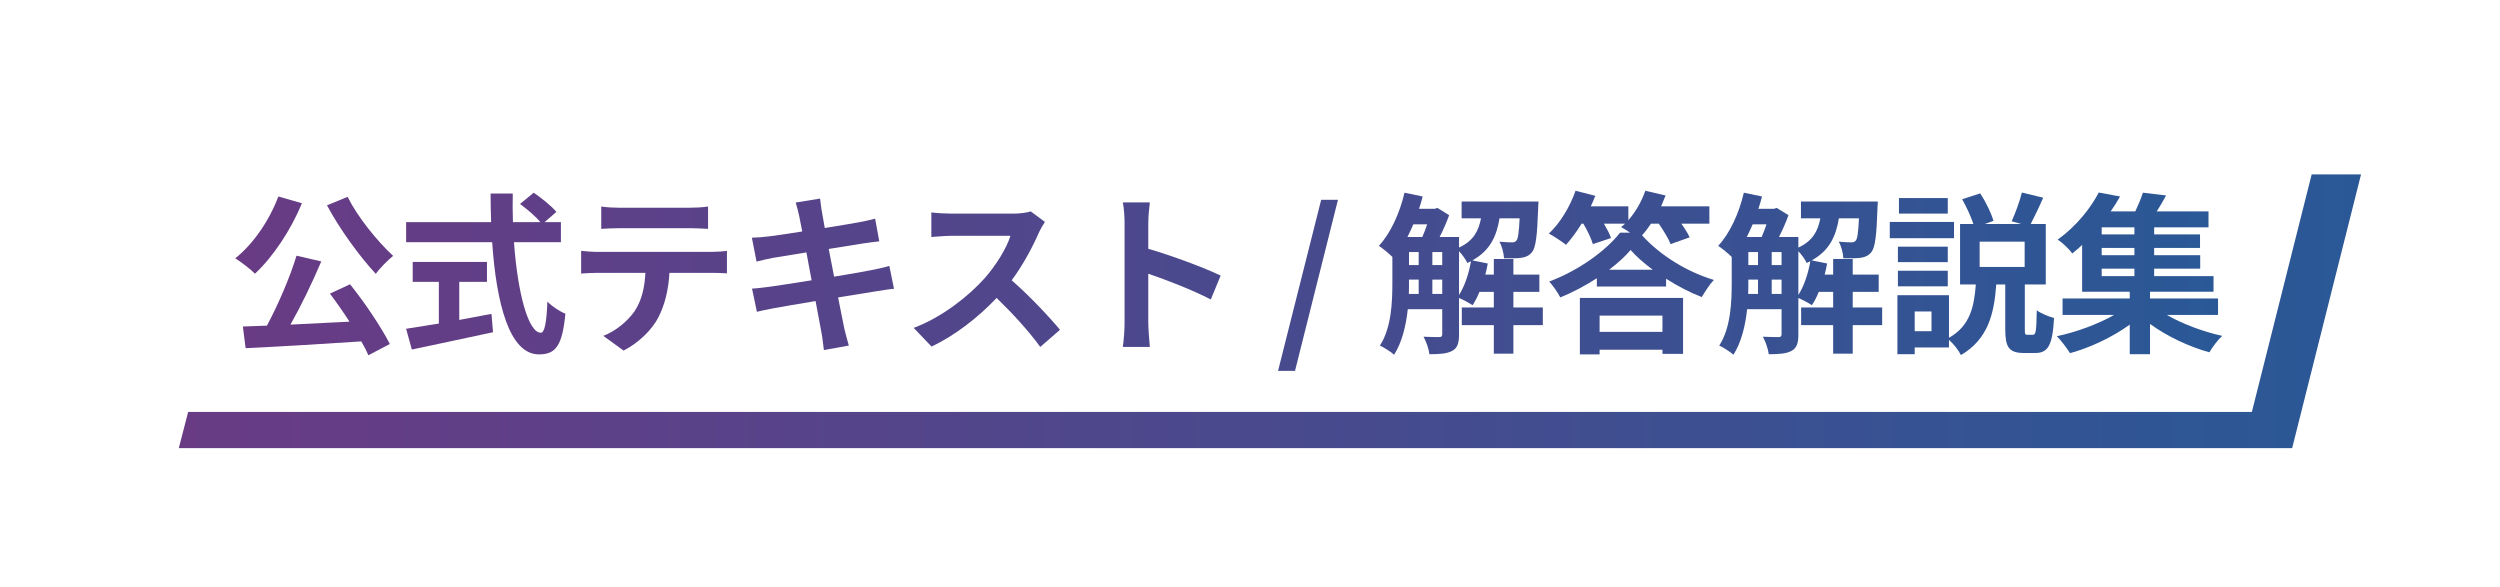
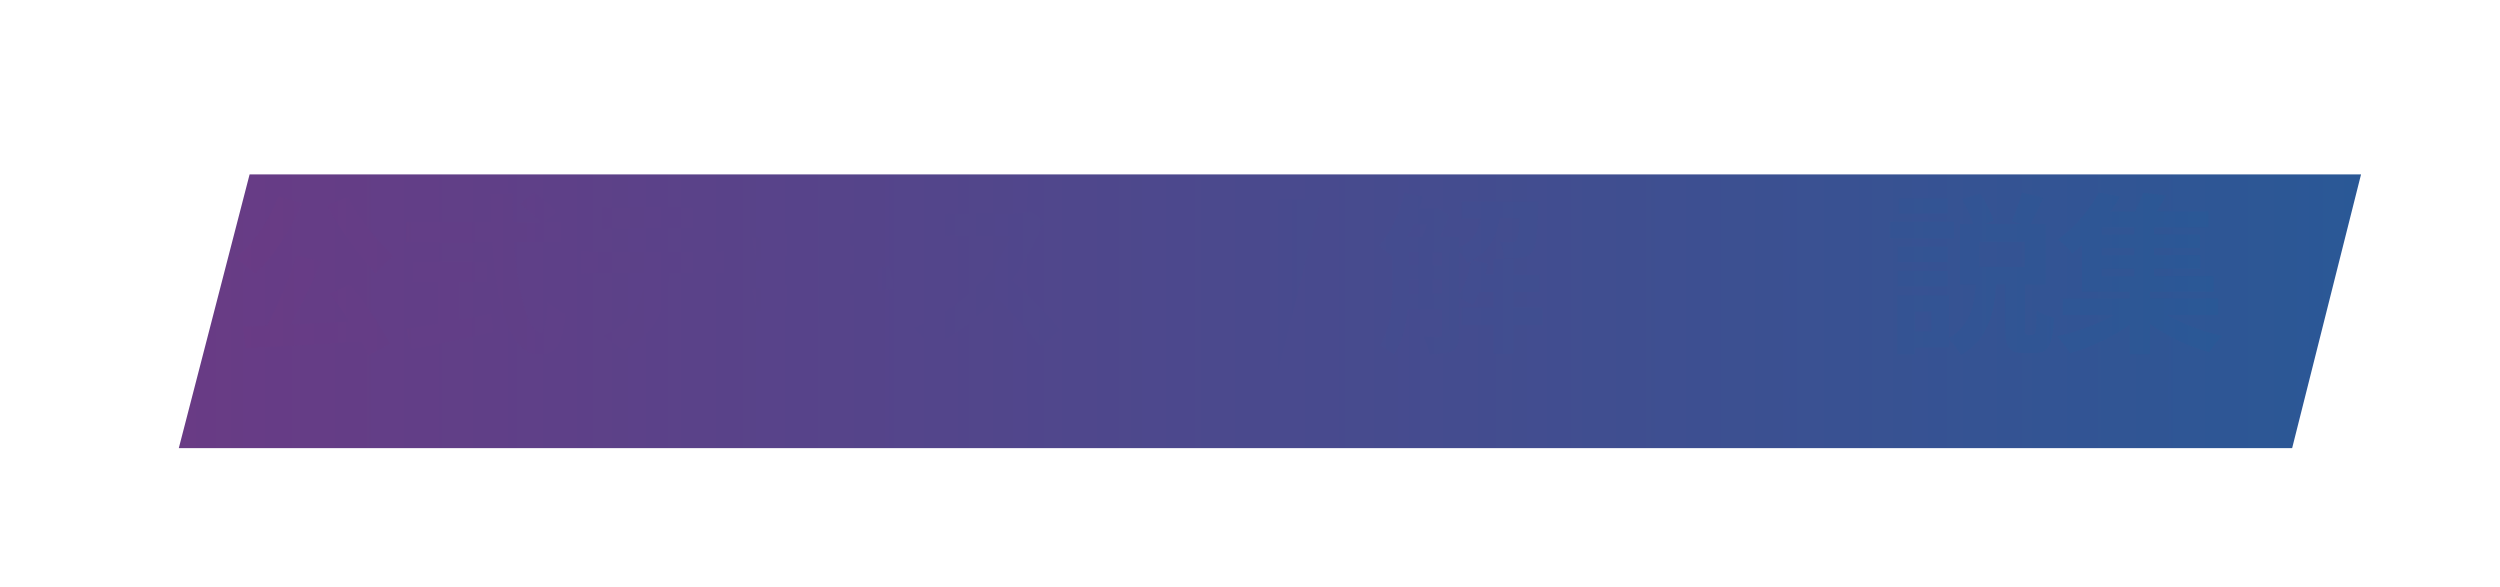
<svg xmlns="http://www.w3.org/2000/svg" width="758" height="178" viewBox="0 0 758 178" fill="none">
  <g filter="url(#filter0_d_42_708)">
    <path d="M75.683 47.987H715.87L694.976 131H54.208L75.683 47.987Z" fill="url(#paint0_linear_42_708)" />
-     <path d="M63.475 37H703.662L682.768 120.013H42L63.475 37Z" fill="white" />
    <path d="M99.146 57.37L105.393 54.798C108.437 60.94 114.421 68.289 119.198 72.698C117.571 74.01 115.156 76.425 113.949 78.157C109.015 72.856 102.978 64.561 99.146 57.37ZM84.395 54.693L91.534 56.74C88.175 64.981 82.663 73.118 77.308 78.105C76.049 76.793 72.951 74.43 71.324 73.433C76.731 69.181 81.665 61.989 84.395 54.693ZM100.038 84.142L106.127 81.307C110.694 86.976 115.629 94.378 118.201 99.417L111.692 102.829C111.167 101.569 110.432 100.152 109.539 98.63C96.941 99.47 83.713 100.257 74.474 100.677L73.634 94.115L80.93 93.853C84.29 87.606 87.912 79.207 89.907 72.645L97.413 74.378C94.684 80.835 91.272 87.869 88.07 93.538C93.739 93.275 99.881 92.96 105.97 92.645C104.08 89.706 101.98 86.714 100.038 84.142Z" fill="url(#paint1_linear_42_708)" />
    <path d="M139.251 80.572V92.121C142.453 91.543 145.813 90.913 149.015 90.283L149.487 95.848C140.878 97.737 131.639 99.627 124.868 101.097L123.135 94.798C125.812 94.378 129.277 93.853 133.057 93.223V80.572H125.13V74.535H147.65V80.572H139.251ZM170.065 68.551H155.839C156.941 83.879 160.143 96.005 163.975 96.005C165.078 96.005 165.708 93.223 165.97 86.556C167.387 88.026 169.697 89.548 171.429 90.231C170.484 100.152 168.385 102.567 163.398 102.567C154.421 102.567 150.484 87.029 149.225 68.551H123.135V62.462H148.91C148.805 59.627 148.752 56.688 148.752 53.8H155.471C155.419 56.688 155.419 59.627 155.524 62.462H163.818C162.4 60.677 159.776 58.525 157.676 56.95L161.823 53.538C164.185 55.165 167.282 57.632 168.7 59.365L165.13 62.462H170.065V68.551Z" fill="url(#paint2_linear_42_708)" />
    <path d="M182.295 57.737C184.028 58 186.18 58.105 187.912 58.105H209.015C210.799 58.105 212.899 58 214.684 57.737V64.509C212.899 64.404 210.852 64.299 209.015 64.299H187.965C186.128 64.299 183.923 64.404 182.295 64.509V57.737ZM176.206 71.176C177.781 71.333 179.618 71.491 181.246 71.491H215.629C216.731 71.491 219.041 71.386 220.406 71.176V78C219.093 77.895 217.099 77.842 215.629 77.842H202.978C202.663 83.249 201.508 87.659 199.618 91.333C197.781 94.955 193.739 99.05 189.067 101.412L182.925 96.95C186.652 95.533 190.327 92.488 192.427 89.443C194.579 86.189 195.471 82.252 195.681 77.842H181.246C179.671 77.842 177.676 77.947 176.206 78.052V71.176Z" fill="url(#paint3_linear_42_708)" />
    <path d="M242.296 60.52C241.981 58.997 241.613 57.79 241.246 56.53L248.647 55.323C248.805 56.373 248.962 58.157 249.225 59.417C249.33 60.152 249.645 61.884 250.065 64.247C254.527 63.512 258.516 62.882 260.406 62.514C262.086 62.199 264.08 61.779 265.34 61.412L266.6 68.289C265.445 68.394 263.345 68.709 261.771 68.918C259.618 69.286 255.629 69.916 251.272 70.598C251.797 73.223 252.322 76.11 252.899 78.997C257.624 78.21 261.928 77.475 264.29 77.002C266.338 76.582 268.28 76.163 269.645 75.743L271.062 82.672C269.645 82.777 267.492 83.144 265.498 83.459C262.978 83.879 258.726 84.561 254.107 85.296C254.946 89.601 255.681 93.118 255.996 94.745C256.364 96.32 256.889 98.21 257.361 99.89L249.802 101.254C249.54 99.312 249.382 97.475 249.067 95.953C248.805 94.43 248.122 90.808 247.282 86.399C241.928 87.291 236.994 88.131 234.736 88.551C232.479 88.971 230.695 89.338 229.487 89.653L228.017 82.619C229.435 82.567 231.797 82.252 233.477 82.042C235.891 81.727 240.773 80.939 246.075 80.1C245.55 77.265 244.973 74.325 244.5 71.648C239.881 72.383 235.839 73.066 234.212 73.328C232.532 73.695 231.167 73.958 229.382 74.43L227.965 67.186C229.645 67.134 231.219 67.029 232.847 66.819C234.684 66.609 238.726 66.031 243.24 65.296C242.82 63.092 242.453 61.359 242.296 60.52Z" fill="url(#paint4_linear_42_708)" />
    <path d="M316.822 62.409C316.402 62.987 315.457 64.614 314.985 65.664C313.2 69.758 310.26 75.375 306.743 80.1C311.94 84.614 318.292 91.333 321.389 95.113L315.405 100.31C311.993 95.585 307.111 90.231 302.176 85.454C296.612 91.333 289.63 96.793 282.439 100.205L277.032 94.535C285.483 91.386 293.62 84.981 298.554 79.47C302.019 75.533 305.221 70.336 306.376 66.609H288.58C286.376 66.609 283.489 66.924 282.386 66.976V59.522C283.804 59.732 287.006 59.89 288.58 59.89H307.111C309.368 59.89 311.468 59.575 312.518 59.207L316.822 62.409Z" fill="url(#paint5_linear_42_708)" />
-     <path d="M340.969 92.96V62.777C340.969 60.94 340.812 58.315 340.444 56.477H348.633C348.423 58.315 348.161 60.624 348.161 62.777V70.546C355.195 72.593 365.274 76.32 370.103 78.682L367.111 85.926C361.704 83.092 353.83 80.047 348.161 78.105V92.96C348.161 94.483 348.423 98.157 348.633 100.31H340.444C340.759 98.21 340.969 95.06 340.969 92.96Z" fill="url(#paint6_linear_42_708)" />
-     <path d="M387.508 107.554L400.579 55.69H405.671L392.652 107.554H387.508Z" fill="url(#paint7_linear_42_708)" />
+     <path d="M387.508 107.554L400.579 55.69H405.671H387.508Z" fill="url(#paint7_linear_42_708)" />
    <path d="M442.377 71.281V84.561C444.109 81.832 445.369 78.052 445.999 74.325C445.632 74.483 445.264 74.693 444.897 74.85C444.424 73.8 443.374 72.331 442.377 71.281ZM434.293 84.247H437.285V79.89H434.293V84.247ZM427.206 79.89V80.782C427.206 81.884 427.206 83.039 427.154 84.247H430.146V79.89H427.206ZM432.718 63.144H428.519C427.941 64.457 427.364 65.769 426.734 66.976H431.248C431.773 65.821 432.246 64.457 432.718 63.144ZM434.293 71.543V75.48H437.285V71.543H434.293ZM427.206 71.543V75.48H430.146V71.543H427.206ZM467.784 88.341V93.695H458.86V102.357H452.928V93.695H443.217V88.341H452.928V83.617H448.571C447.941 85.139 447.259 86.504 446.471 87.659C445.579 87.029 443.689 86.031 442.377 85.454V96.53C442.377 98.997 441.957 100.572 440.382 101.464C438.755 102.357 436.603 102.514 433.401 102.514C433.243 100.992 432.403 98.63 431.616 97.213C433.716 97.317 435.763 97.317 436.393 97.317C437.023 97.317 437.285 97.108 437.285 96.425V88.866H426.839C426.314 93.8 425.107 98.892 422.692 102.672C421.8 101.832 419.542 100.415 418.387 99.89C421.905 94.483 422.167 86.661 422.167 80.782V73.013C421.117 71.963 419.175 70.388 418.073 69.653C421.642 65.821 424.424 59.68 425.842 53.538L431.353 54.693C431.038 55.953 430.671 57.212 430.251 58.42H435.028L435.815 58.157L439.385 60.362C438.65 62.409 437.6 64.824 436.498 66.976H442.377V70.178C446.734 68.184 448.309 65.139 449.044 61.307H443.164V56.215H466.472C466.472 56.215 466.419 57.527 466.367 58.21C466.104 66.556 465.632 70.178 464.529 71.543C463.637 72.645 462.64 73.066 461.327 73.275C460.172 73.433 458.125 73.485 456.025 73.433C455.92 71.806 455.395 69.706 454.608 68.394C456.235 68.551 457.653 68.603 458.388 68.603C459.017 68.603 459.437 68.499 459.805 68.026C460.277 67.449 460.54 65.664 460.75 61.307H454.66C453.768 66.766 451.773 71.123 446.419 74.063L451.091 75.008C450.881 76.11 450.671 77.265 450.356 78.367H452.928V73.643H458.86V78.367H466.734V83.617H458.86V88.341H467.784Z" fill="url(#paint8_linear_42_708)" />
-     <path d="M504.057 90.808H485.002V95.743H504.057V90.808ZM479.017 102.567V85.454H510.304V102.409H504.057V101.149H485.002V102.567H479.017ZM487.889 76.897H501.117C498.493 74.955 496.13 72.908 494.398 70.913C492.718 72.908 490.461 74.955 487.889 76.897ZM502.955 62.934H500.592C499.7 64.247 498.808 65.454 497.863 66.451C503.532 72.751 511.773 77.632 519.647 79.995C518.23 81.464 516.97 83.564 515.973 85.192C512.456 83.827 508.676 81.884 505.159 79.627V81.989H484.162V79.47C480.697 81.727 476.918 83.722 473.086 85.296C472.403 83.984 470.933 81.779 469.726 80.467C478.545 77.212 486.944 71.123 491.196 65.664H494.241C493.243 64.981 492.246 64.352 491.511 63.984C491.931 63.669 492.298 63.302 492.718 62.934H486.314C487.206 64.457 488.046 66.031 488.466 67.291L482.954 69.129C482.482 67.501 481.327 65.034 480.067 62.934H479.542C478.02 65.401 476.393 67.606 474.818 69.338C473.611 68.394 471.091 66.714 469.621 65.926C472.981 62.829 476.025 57.79 477.705 52.96L483.689 54.483C483.269 55.533 482.849 56.635 482.325 57.685H493.716V61.884C495.92 59.365 497.758 56.163 498.86 52.96L505.002 54.378C504.582 55.48 504.109 56.583 503.637 57.685H518.283V62.934H509.779C510.829 64.404 511.773 65.874 512.298 67.081L506.524 69.129C505.894 67.449 504.372 65.034 502.955 62.934Z" fill="url(#paint9_linear_42_708)" />
-     <path d="M545.264 71.281V84.561C546.997 81.832 548.256 78.052 548.886 74.325C548.519 74.483 548.151 74.693 547.784 74.85C547.312 73.8 546.262 72.331 545.264 71.281ZM537.18 84.247H540.172V79.89H537.18V84.247ZM530.094 79.89V80.782C530.094 81.884 530.094 83.039 530.041 84.247H533.033V79.89H530.094ZM535.605 63.144H531.406C530.829 64.457 530.251 65.769 529.621 66.976H534.136C534.661 65.821 535.133 64.457 535.605 63.144ZM537.18 71.543V75.48H540.172V71.543H537.18ZM530.094 71.543V75.48H533.033V71.543H530.094ZM570.671 88.341V93.695H561.747V102.357H555.815V93.695H546.104V88.341H555.815V83.617H551.459C550.829 85.139 550.146 86.504 549.359 87.659C548.466 87.029 546.577 86.031 545.264 85.454V96.53C545.264 98.997 544.844 100.572 543.27 101.464C541.642 102.357 539.49 102.514 536.288 102.514C536.13 100.992 535.291 98.63 534.503 97.213C536.603 97.317 538.65 97.317 539.28 97.317C539.91 97.317 540.172 97.108 540.172 96.425V88.866H529.726C529.201 93.8 527.994 98.892 525.579 102.672C524.687 101.832 522.43 100.415 521.275 99.89C524.792 94.483 525.054 86.661 525.054 80.782V73.013C524.004 71.963 522.062 70.388 520.96 69.653C524.529 65.821 527.311 59.68 528.729 53.538L534.241 54.693C533.926 55.953 533.558 57.212 533.138 58.42H537.915L538.703 58.157L542.272 60.362C541.537 62.409 540.487 64.824 539.385 66.976H545.264V70.178C549.621 68.184 551.196 65.139 551.931 61.307H546.052V56.215H569.359C569.359 56.215 569.306 57.527 569.254 58.21C568.991 66.556 568.519 70.178 567.417 71.543C566.524 72.645 565.527 73.066 564.214 73.275C563.06 73.433 561.012 73.485 558.913 73.433C558.808 71.806 558.283 69.706 557.495 68.394C559.123 68.551 560.54 68.603 561.275 68.603C561.905 68.603 562.325 68.499 562.692 68.026C563.165 67.449 563.427 65.664 563.637 61.307H557.548C556.655 66.766 554.661 71.123 549.306 74.063L553.978 75.008C553.768 76.11 553.558 77.265 553.243 78.367H555.815V73.643H561.747V78.367H569.621V83.617H561.747V88.341H570.671Z" fill="url(#paint10_linear_42_708)" />
    <path d="M590.566 55.165V59.89H575.763V55.165H590.566ZM592.456 62.409V67.344H572.981V62.409H592.456ZM590.566 69.916V74.588H575.448V69.916H590.566ZM575.448 81.937V77.212H590.566V81.937H575.448ZM613.873 76.058V68.394H600.225V76.058H613.873ZM585.632 95.533V89.548H580.54V95.533H585.632ZM614.713 96.635H616.393C617.233 96.635 617.443 95.69 617.548 89.181C618.703 90.126 621.222 91.123 622.797 91.543C622.325 99.942 620.907 102.147 617.075 102.147H613.663C609.044 102.147 607.994 100.31 607.994 94.955V81.359H605.264C604.634 90.231 602.797 97.947 594.556 102.777C593.873 101.359 592.351 99.417 590.934 98.157V100.467H580.54V102.514H575.291V84.614H590.934V97.527C597.443 93.853 598.545 87.974 599.07 81.359H594.293V63.039H598.335C597.6 60.782 596.235 57.842 594.923 55.533L600.382 53.748C602.115 56.32 603.742 59.732 604.424 62.094L601.747 63.039H612.823L609.936 62.199C611.039 59.785 612.403 56.11 613.033 53.485L619.49 55.06C618.23 58 616.813 60.887 615.711 63.039H620.278V81.359H613.926V94.903C613.926 96.425 613.978 96.635 614.713 96.635Z" fill="url(#paint11_linear_42_708)" />
    <path d="M637.233 76.582V78.84H647.154V76.582H637.233ZM647.154 66.189V64.037H637.233V66.189H647.154ZM647.154 72.488V70.283H637.233V72.488H647.154ZM672.508 90.598H656.97C661.695 93.328 667.994 95.69 673.768 96.95C672.456 98.157 670.724 100.467 669.884 101.937C663.742 100.257 657.075 97.108 651.879 93.328V102.514H645.737V93.538C640.54 97.317 633.768 100.52 627.627 102.199C626.682 100.677 624.949 98.367 623.637 97.055C629.621 95.795 636.13 93.38 641.012 90.598H625.369V85.611H645.737V83.564H631.301V69.391C630.356 70.283 629.359 71.123 628.309 71.963C627.312 70.546 625.264 68.656 623.9 67.764C629.726 63.564 633.978 58.052 636.34 53.485L642.797 54.693C641.957 56.215 641.012 57.685 639.963 59.207H647.417C648.309 57.317 649.201 55.218 649.726 53.538L656.76 54.378C655.868 56.058 654.871 57.737 653.926 59.207H669.621V64.037H653.138V66.189H667.049V70.283H653.138V72.488H667.102V76.582H653.138V78.84H671.144V83.564H651.879V85.611H672.508V90.598Z" fill="url(#paint12_linear_42_708)" />
  </g>
  <defs>
    <filter id="filter0_d_42_708" x="0.494" y="0.377" width="756.884" height="177.013" filterUnits="userSpaceOnUse" color-interpolation-filters="sRGB">
      <feFlood flood-opacity="0" result="BackgroundImageFix" />
      <feColorMatrix in="SourceAlpha" type="matrix" values="0 0 0 0 0 0 0 0 0 0 0 0 0 0 0 0 0 0 127 0" result="hardAlpha" />
      <feOffset dy="4.883" />
      <feGaussianBlur stdDeviation="20.753" />
      <feComposite in2="hardAlpha" operator="out" />
      <feColorMatrix type="matrix" values="0 0 0 0 0 0 0 0 0 0 0 0 0 0 0 0 0 0 0.17 0" />
      <feBlend mode="normal" in2="BackgroundImageFix" result="effect1_dropShadow_42_708" />
      <feBlend mode="normal" in="SourceGraphic" in2="effect1_dropShadow_42_708" result="shape" />
    </filter>
    <linearGradient id="paint0_linear_42_708" x1="54.208" y1="89.493" x2="715.87" y2="89.493" gradientUnits="userSpaceOnUse">
      <stop stop-color="#693B85" />
      <stop offset="1" stop-color="#2A5896" />
    </linearGradient>
    <linearGradient id="paint1_linear_42_708" x1="71.324" y1="80.257" x2="673.768" y2="80.257" gradientUnits="userSpaceOnUse">
      <stop stop-color="#693B85" />
      <stop offset="1" stop-color="#2A5896" />
    </linearGradient>
    <linearGradient id="paint2_linear_42_708" x1="71.324" y1="80.257" x2="673.768" y2="80.257" gradientUnits="userSpaceOnUse">
      <stop stop-color="#693B85" />
      <stop offset="1" stop-color="#2A5896" />
    </linearGradient>
    <linearGradient id="paint3_linear_42_708" x1="71.324" y1="80.257" x2="673.768" y2="80.257" gradientUnits="userSpaceOnUse">
      <stop stop-color="#693B85" />
      <stop offset="1" stop-color="#2A5896" />
    </linearGradient>
    <linearGradient id="paint4_linear_42_708" x1="71.324" y1="80.257" x2="673.768" y2="80.257" gradientUnits="userSpaceOnUse">
      <stop stop-color="#693B85" />
      <stop offset="1" stop-color="#2A5896" />
    </linearGradient>
    <linearGradient id="paint5_linear_42_708" x1="71.324" y1="80.257" x2="673.768" y2="80.257" gradientUnits="userSpaceOnUse">
      <stop stop-color="#693B85" />
      <stop offset="1" stop-color="#2A5896" />
    </linearGradient>
    <linearGradient id="paint6_linear_42_708" x1="71.324" y1="80.257" x2="673.768" y2="80.257" gradientUnits="userSpaceOnUse">
      <stop stop-color="#693B85" />
      <stop offset="1" stop-color="#2A5896" />
    </linearGradient>
    <linearGradient id="paint7_linear_42_708" x1="71.324" y1="80.257" x2="673.768" y2="80.257" gradientUnits="userSpaceOnUse">
      <stop stop-color="#693B85" />
      <stop offset="1" stop-color="#2A5896" />
    </linearGradient>
    <linearGradient id="paint8_linear_42_708" x1="71.324" y1="80.257" x2="673.768" y2="80.257" gradientUnits="userSpaceOnUse">
      <stop stop-color="#693B85" />
      <stop offset="1" stop-color="#2A5896" />
    </linearGradient>
    <linearGradient id="paint9_linear_42_708" x1="71.324" y1="80.257" x2="673.768" y2="80.257" gradientUnits="userSpaceOnUse">
      <stop stop-color="#693B85" />
      <stop offset="1" stop-color="#2A5896" />
    </linearGradient>
    <linearGradient id="paint10_linear_42_708" x1="71.324" y1="80.257" x2="673.768" y2="80.257" gradientUnits="userSpaceOnUse">
      <stop stop-color="#693B85" />
      <stop offset="1" stop-color="#2A5896" />
    </linearGradient>
    <linearGradient id="paint11_linear_42_708" x1="71.324" y1="80.257" x2="673.768" y2="80.257" gradientUnits="userSpaceOnUse">
      <stop stop-color="#693B85" />
      <stop offset="1" stop-color="#2A5896" />
    </linearGradient>
    <linearGradient id="paint12_linear_42_708" x1="71.324" y1="80.257" x2="673.768" y2="80.257" gradientUnits="userSpaceOnUse">
      <stop stop-color="#693B85" />
      <stop offset="1" stop-color="#2A5896" />
    </linearGradient>
  </defs>
</svg>